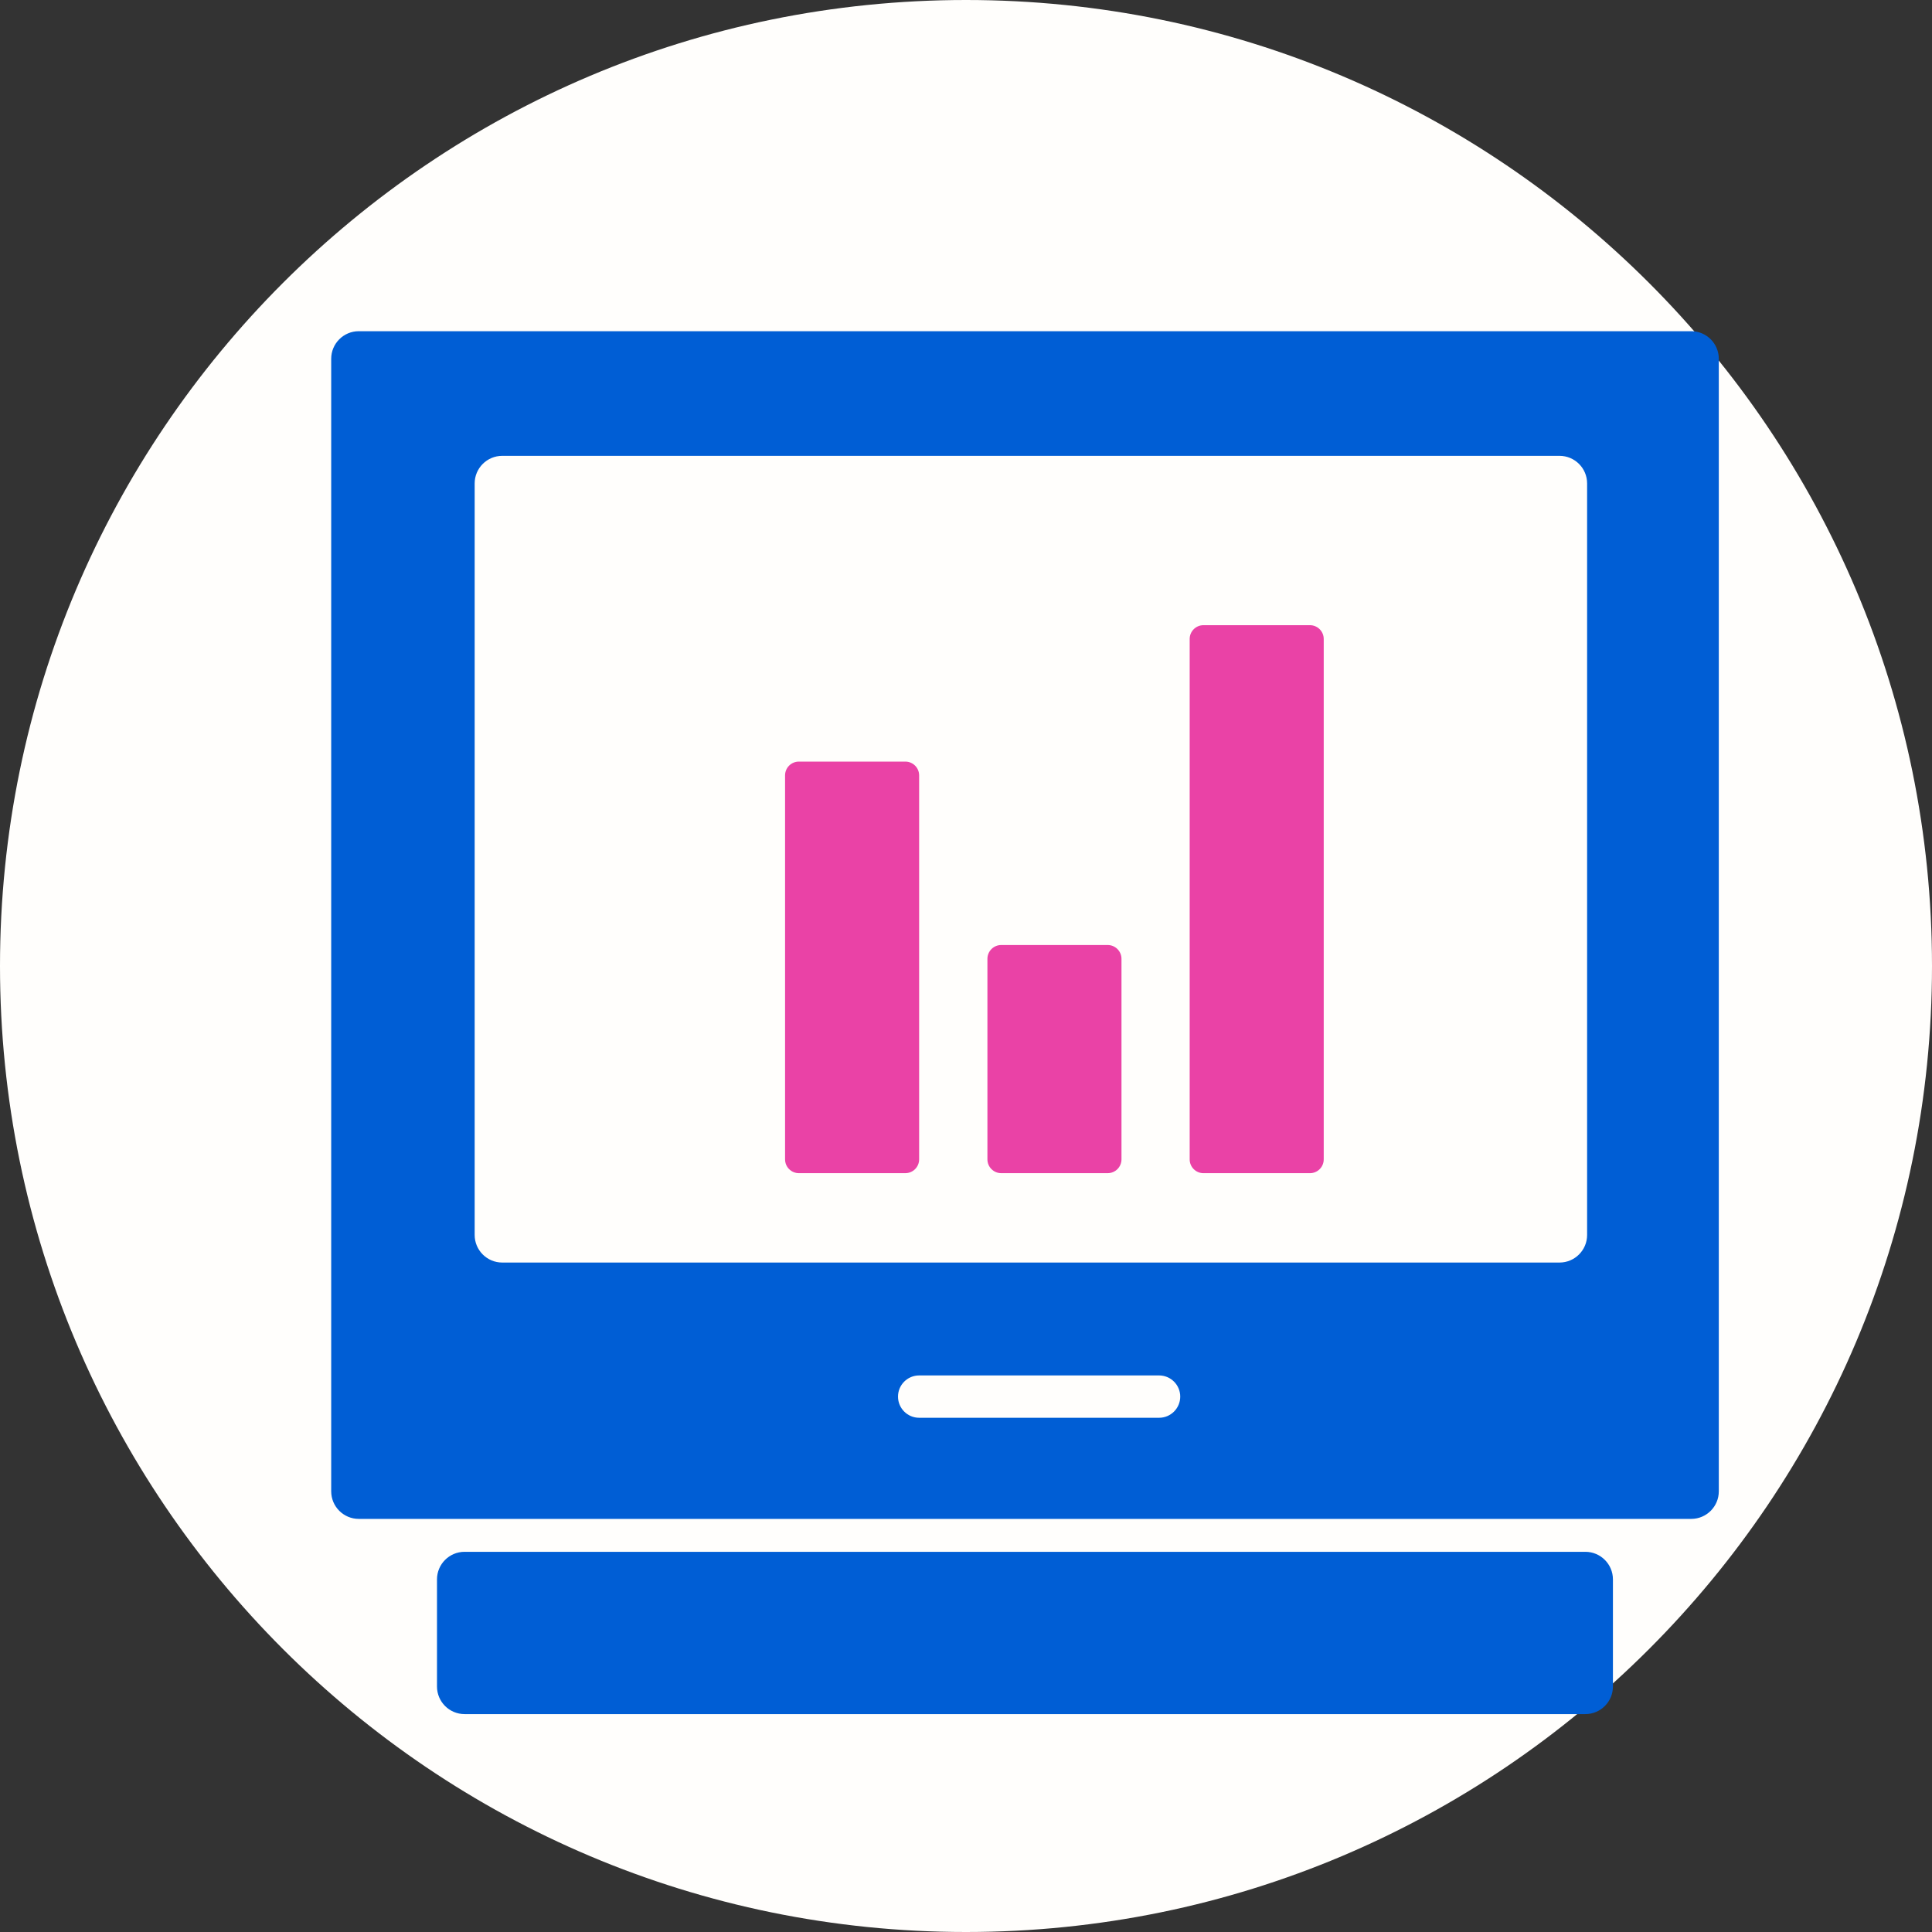
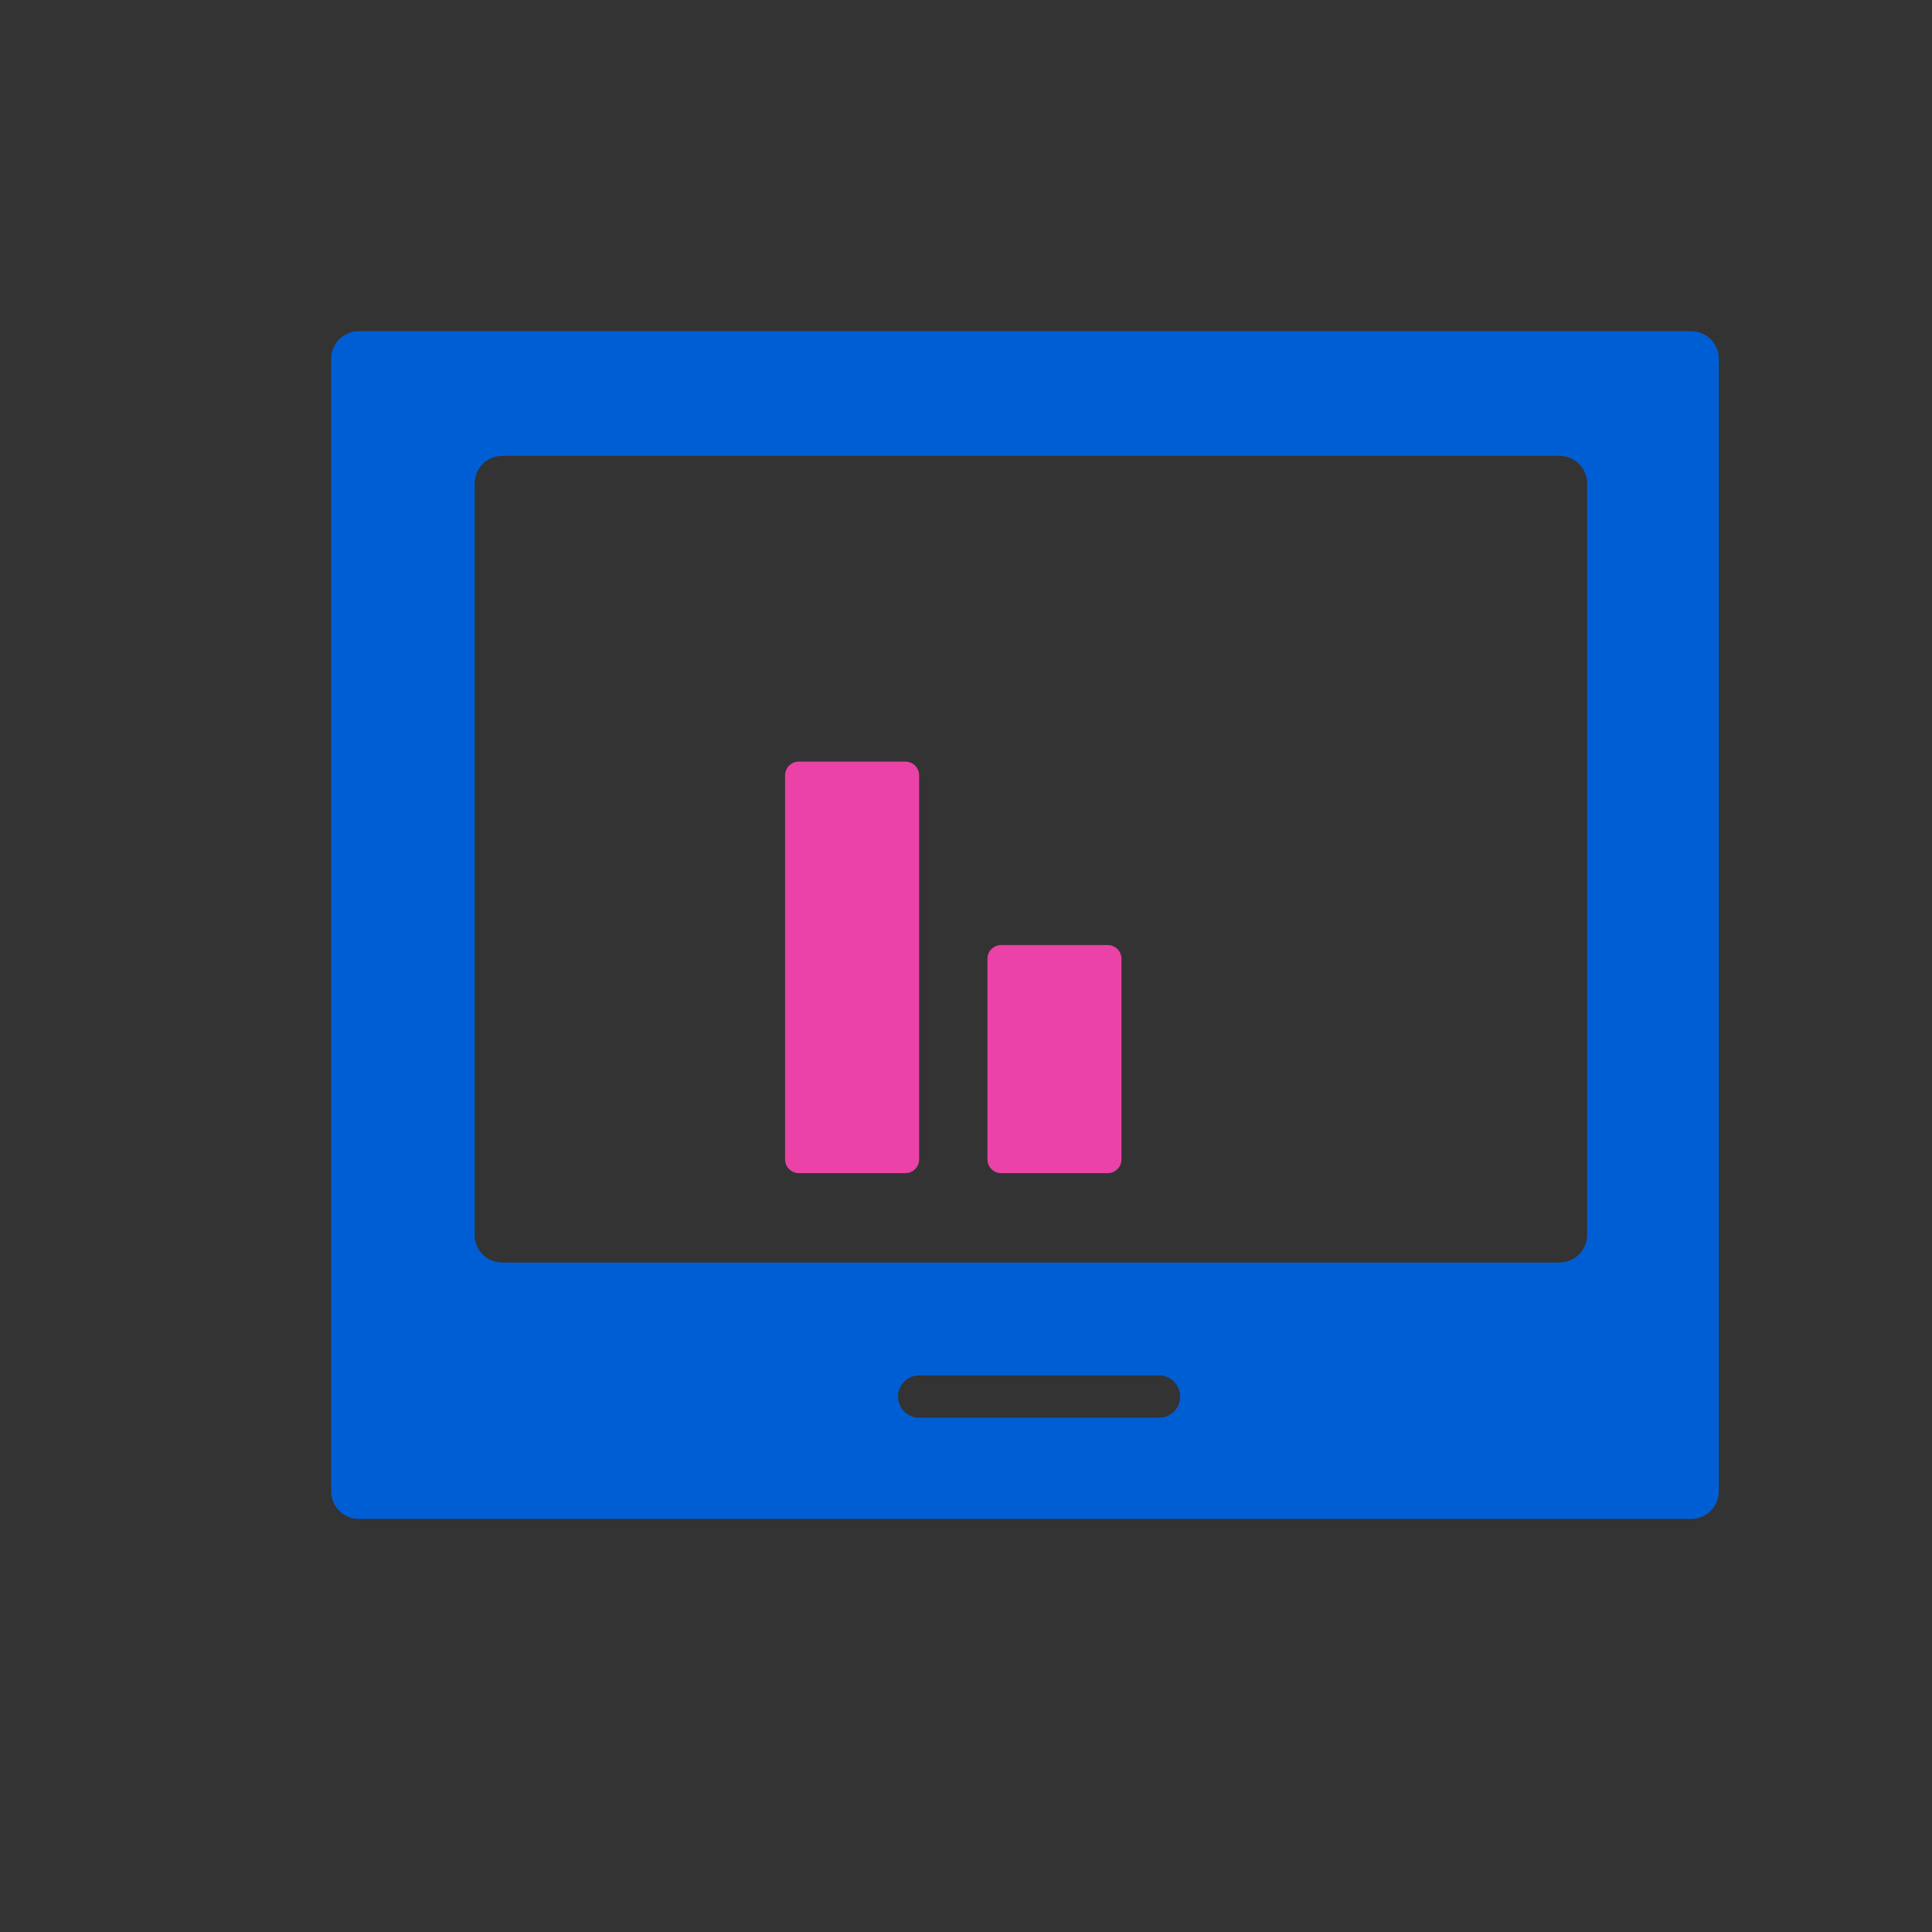
<svg xmlns="http://www.w3.org/2000/svg" width="140" height="140" viewBox="0 0 140 140" fill="none">
  <rect x="0" y="0" width="140" height="140" fill="#333333" stroke="none" />
  <g id="Group">
    <g id="label_29_">
-       <path id="Vector" d="M70 140C108.66 140 140 108.66 140 70C140 31.34 108.66 0 70 0C31.34 0 0 31.34 0 70C0 108.66 31.34 140 70 140Z" fill="#FFFEFC" />
-     </g>
+       </g>
    <g id="icon_29_">
      <path id="Vector_2" d="M26 24C24.895 24 24 24.895 24 26V108.065C24 109.17 24.895 110.065 26 110.065H122.551C123.656 110.065 124.551 109.17 124.551 108.065V26C124.551 24.895 123.656 24 122.551 24H26ZM85.524 101.203C85.524 102.05 84.837 102.737 83.99 102.737H66.606C65.759 102.737 65.073 102.05 65.073 101.203C65.073 100.356 65.759 99.669 66.606 99.669H83.99C84.837 99.669 85.524 100.356 85.524 101.203ZM115.008 89.489C115.008 90.593 114.112 91.489 113.008 91.489H36.396C35.291 91.489 34.396 90.593 34.396 89.489V35.032C34.396 33.928 35.291 33.032 36.396 33.032H113.008C114.112 33.032 115.008 33.928 115.008 35.032V89.489Z" fill="#005ED5" />
-       <path id="Vector_3" d="M114.879 112.45H33.666C32.561 112.45 31.666 113.346 31.666 114.45V122.21C31.666 123.314 32.561 124.21 33.666 124.21H114.879C115.984 124.21 116.879 123.314 116.879 122.21V114.45C116.879 113.346 115.984 112.45 114.879 112.45Z" fill="#005ED5" />
      <path id="Vector_4" d="M65.604 55.188H57.889C57.337 55.188 56.889 55.636 56.889 56.188V84.012C56.889 84.565 57.337 85.012 57.889 85.012H65.604C66.156 85.012 66.604 84.565 66.604 84.012V56.188C66.604 55.636 66.156 55.188 65.604 55.188Z" fill="#EA42A6" />
-       <path id="Vector_5" d="M94.922 45.303H87.208C86.656 45.303 86.208 45.751 86.208 46.303V84.013C86.208 84.565 86.656 85.013 87.208 85.013H94.922C95.475 85.013 95.922 84.565 95.922 84.013V46.303C95.922 45.751 95.475 45.303 94.922 45.303Z" fill="#EA42A6" />
      <path id="Vector_6" d="M80.267 68.48H72.552C72 68.48 71.552 68.928 71.552 69.48V84.012C71.552 84.564 72 85.012 72.552 85.012H80.267C80.819 85.012 81.267 84.564 81.267 84.012V69.48C81.267 68.928 80.819 68.48 80.267 68.48Z" fill="#EA42A6" />
    </g>
  </g>
</svg>